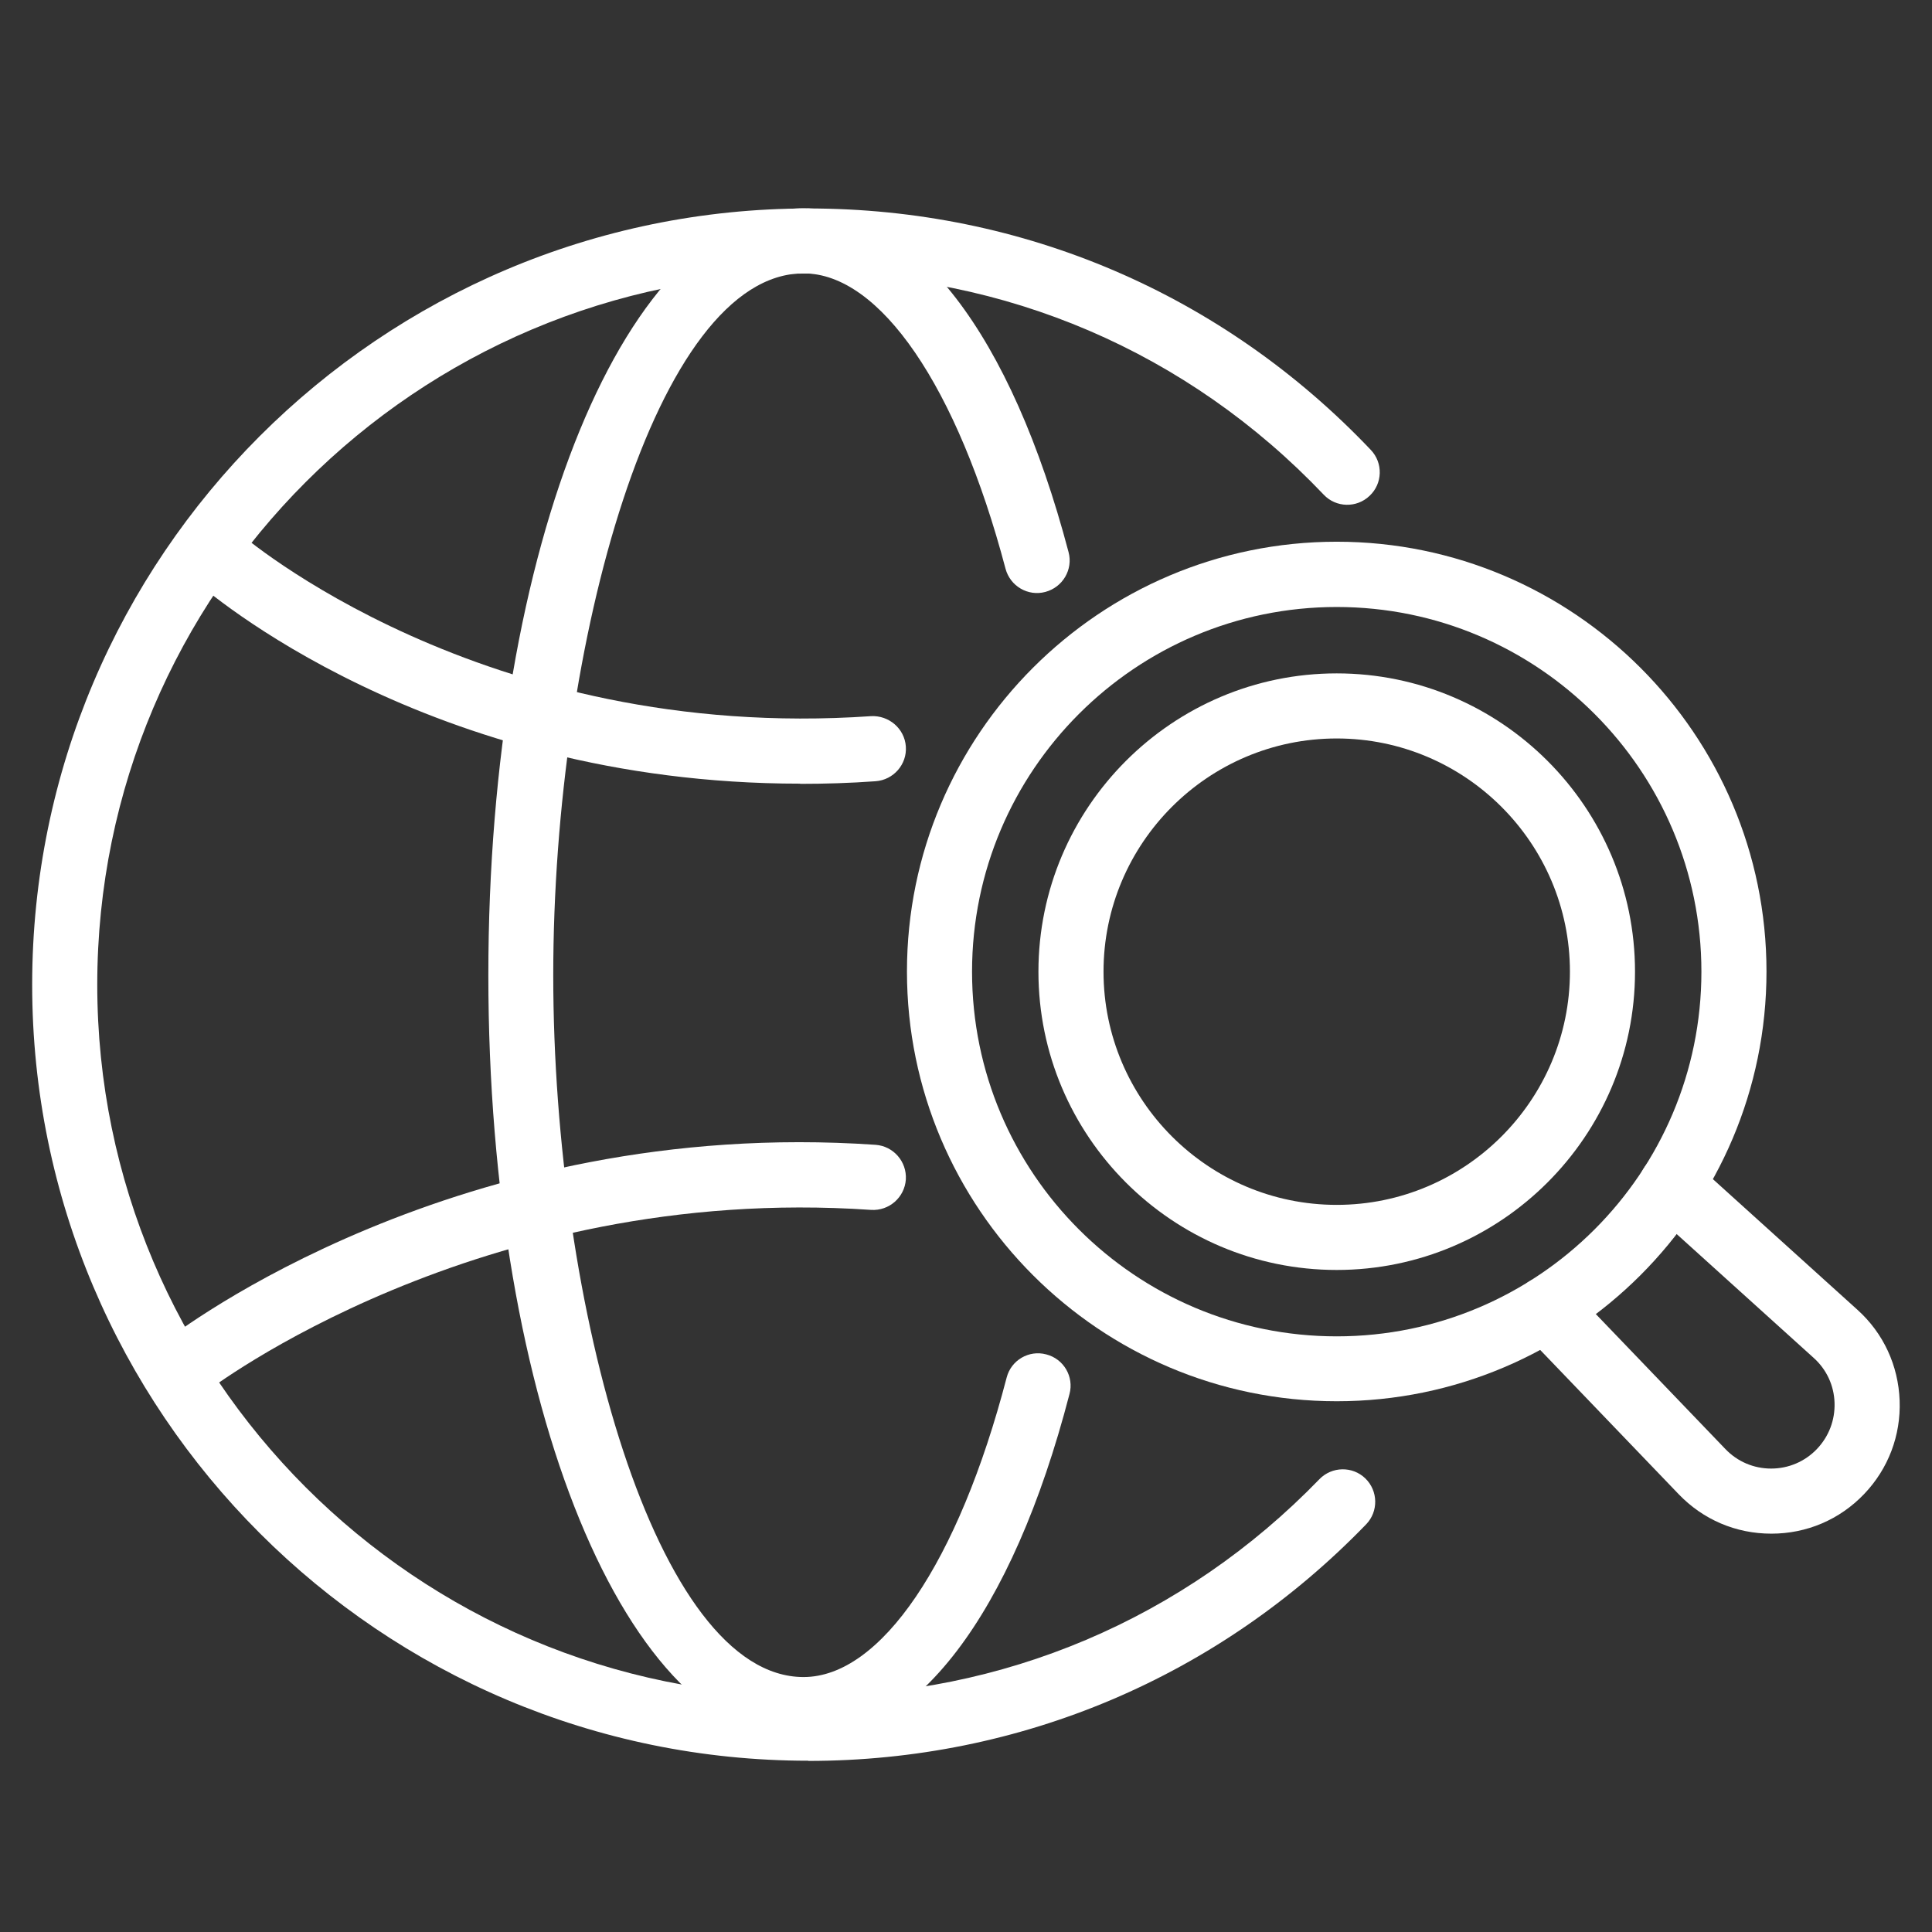
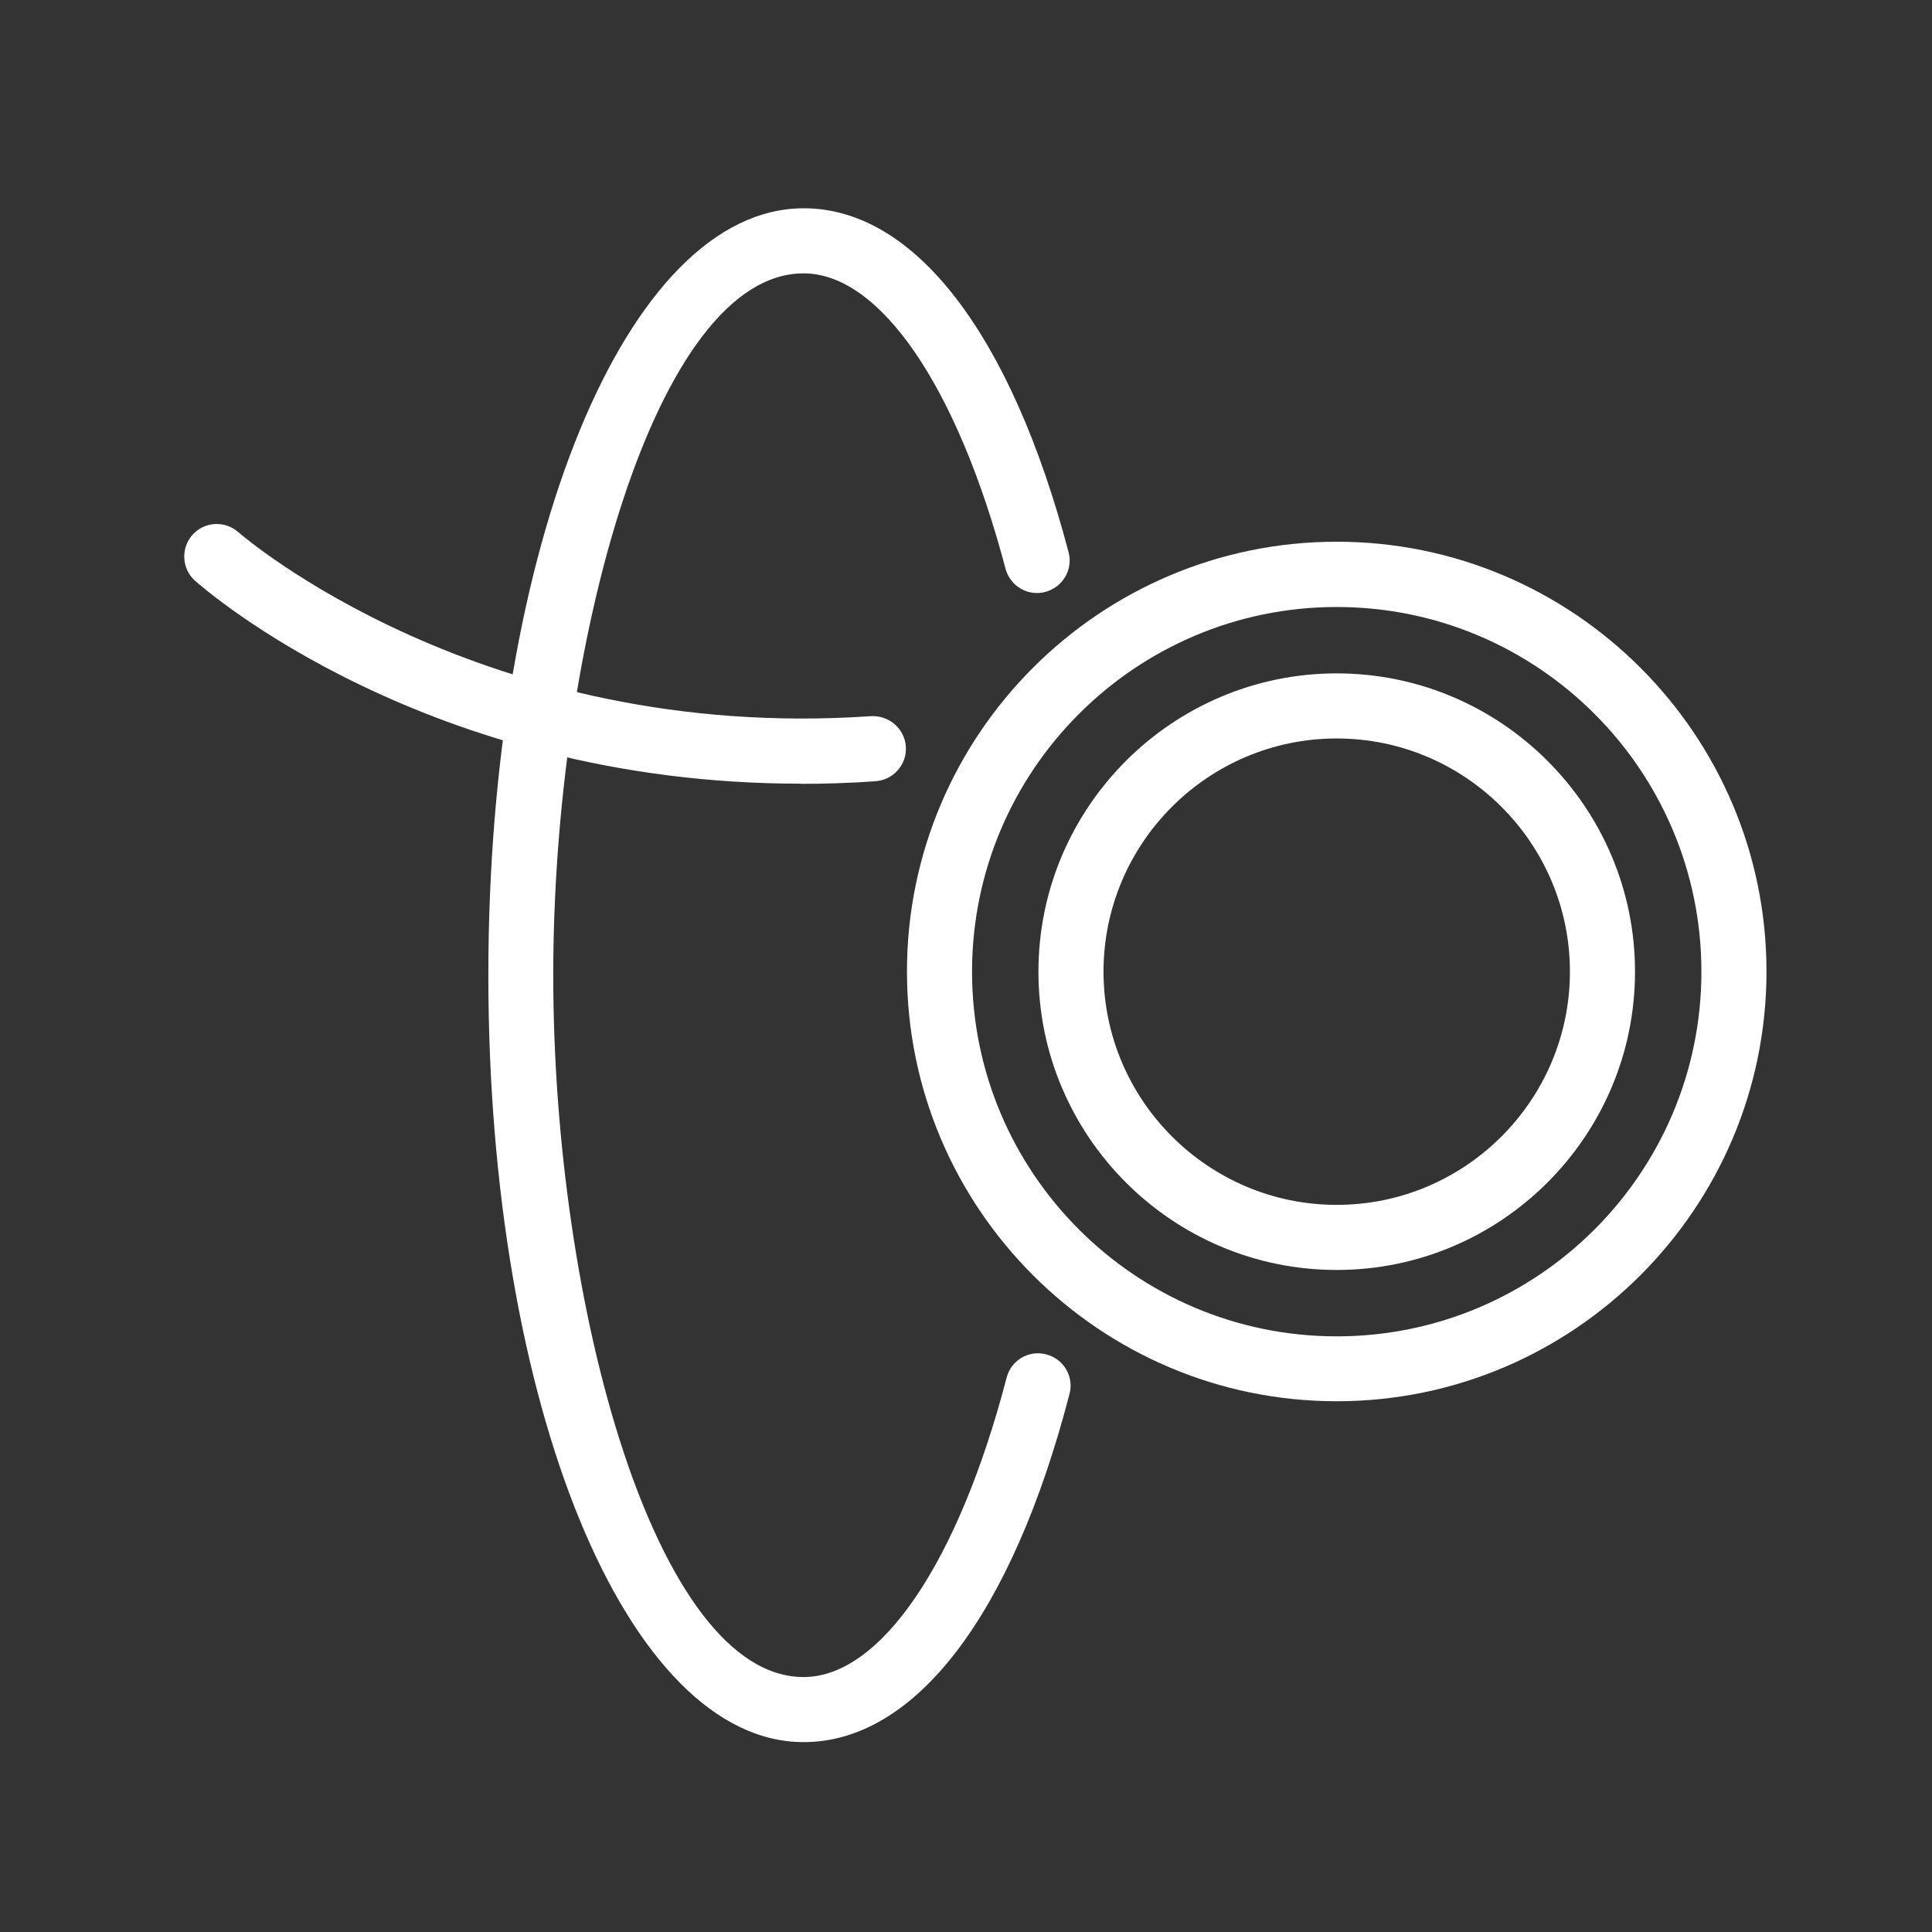
<svg xmlns="http://www.w3.org/2000/svg" id="Layer_2" viewBox="0 0 103.89 103.89">
  <rect x="0" y="0" width="103.89" height="103.89" fill="#333333" stroke="none" />
  <defs>
    <style>.cls-1{fill:none;}.cls-1,.cls-2{stroke-width:0px;}.cls-2{fill:#fff;}</style>
  </defs>
  <g id="Layer_1-2">
    <g id="High_Touch_Approach_to_Executive_Searches">
      <path class="cls-2" d="M71.88,75.35c-12.74,0-23.11-10.37-23.11-23.11s10.37-23.11,23.11-23.11,23.11,10.37,23.11,23.11-10.37,23.11-23.11,23.11ZM71.88,32.64c-10.81,0-19.61,8.79-19.61,19.61s8.79,19.61,19.61,19.61,19.61-8.79,19.61-19.61-8.79-19.61-19.61-19.61Z" />
      <path class="cls-2" d="M71.88,68.29c-8.85,0-16.04-7.2-16.04-16.04s7.2-16.04,16.04-16.04,16.04,7.2,16.04,16.04-7.2,16.04-16.04,16.04ZM71.88,39.71c-6.92,0-12.54,5.63-12.54,12.54s5.63,12.54,12.54,12.54,12.54-5.63,12.54-12.54-5.63-12.54-12.54-12.54Z" />
-       <path class="cls-2" d="M95.25,82.47c-1.9,0-3.67-.75-4.99-2.13l-8.38-8.73c-.67-.7-.65-1.81.05-2.47.7-.67,1.81-.65,2.47.05l8.38,8.73c.65.68,1.53,1.05,2.46,1.05h0c.94,0,1.82-.38,2.46-1.05.64-.67.98-1.55.95-2.49-.03-.93-.43-1.79-1.12-2.41l-8.83-7.98c-.72-.65-.77-1.75-.12-2.47.65-.72,1.75-.77,2.47-.12l8.83,7.98c1.4,1.26,2.2,3,2.27,4.88s-.61,3.67-1.91,5.03c-1.32,1.38-3.09,2.13-4.99,2.13h0Z" />
-       <path class="cls-2" d="M43.47,94.68C20.45,94.68,1.73,75.96,1.73,52.95S20.45,11.21,43.47,11.21c11.54,0,22.29,4.61,30.24,12.98.67.7.64,1.81-.06,2.47-.7.67-1.81.64-2.47-.06-7.29-7.67-17.13-11.89-27.71-11.89C22.38,14.71,5.23,31.86,5.23,52.95s17.15,38.24,38.24,38.24c10.45,0,20.21-4.14,27.48-11.65.67-.69,1.78-.71,2.47-.04.69.67.71,1.78.04,2.47-7.93,8.2-18.59,12.72-30,12.72Z" />
      <path class="cls-2" d="M43.22,93.68c-9.51,0-16.96-18.11-16.96-41.24s7.45-41.24,16.96-41.24c5.95,0,11.14,6.74,14.24,18.49.25.93-.31,1.89-1.25,2.14-.93.25-1.89-.31-2.14-1.25-2.59-9.8-6.75-15.88-10.86-15.88-7.93,0-13.46,19.89-13.46,37.74s5.53,37.74,13.46,37.74c4.15,0,8.33-6.17,10.92-16.1.24-.94,1.2-1.5,2.13-1.25.94.24,1.5,1.2,1.25,2.13-3.09,11.9-8.31,18.72-14.3,18.72Z" />
      <path class="cls-2" d="M43.03,42.14c-20.07,0-32.01-10.44-32.54-10.91-.72-.64-.78-1.75-.14-2.47.64-.72,1.75-.78,2.47-.14.18.16,13.09,11.33,34.02,9.89.95-.05,1.8.66,1.87,1.63.07.96-.66,1.8-1.63,1.87-1.38.1-2.73.14-4.05.14Z" />
-       <path class="cls-2" d="M9.98,75.23c-.52,0-1.03-.23-1.38-.67-.6-.76-.46-1.86.3-2.46.63-.49,15.75-12.08,38.18-10.54.96.07,1.69.9,1.63,1.87-.07.96-.9,1.69-1.87,1.63-21.11-1.45-35.64,9.69-35.78,9.8-.32.25-.7.37-1.08.37Z" />
    </g>
  </g>
  <g id="Layer_6">
-     <rect class="cls-1" width="103.89" height="103.89" />
-   </g>
+     </g>
</svg>